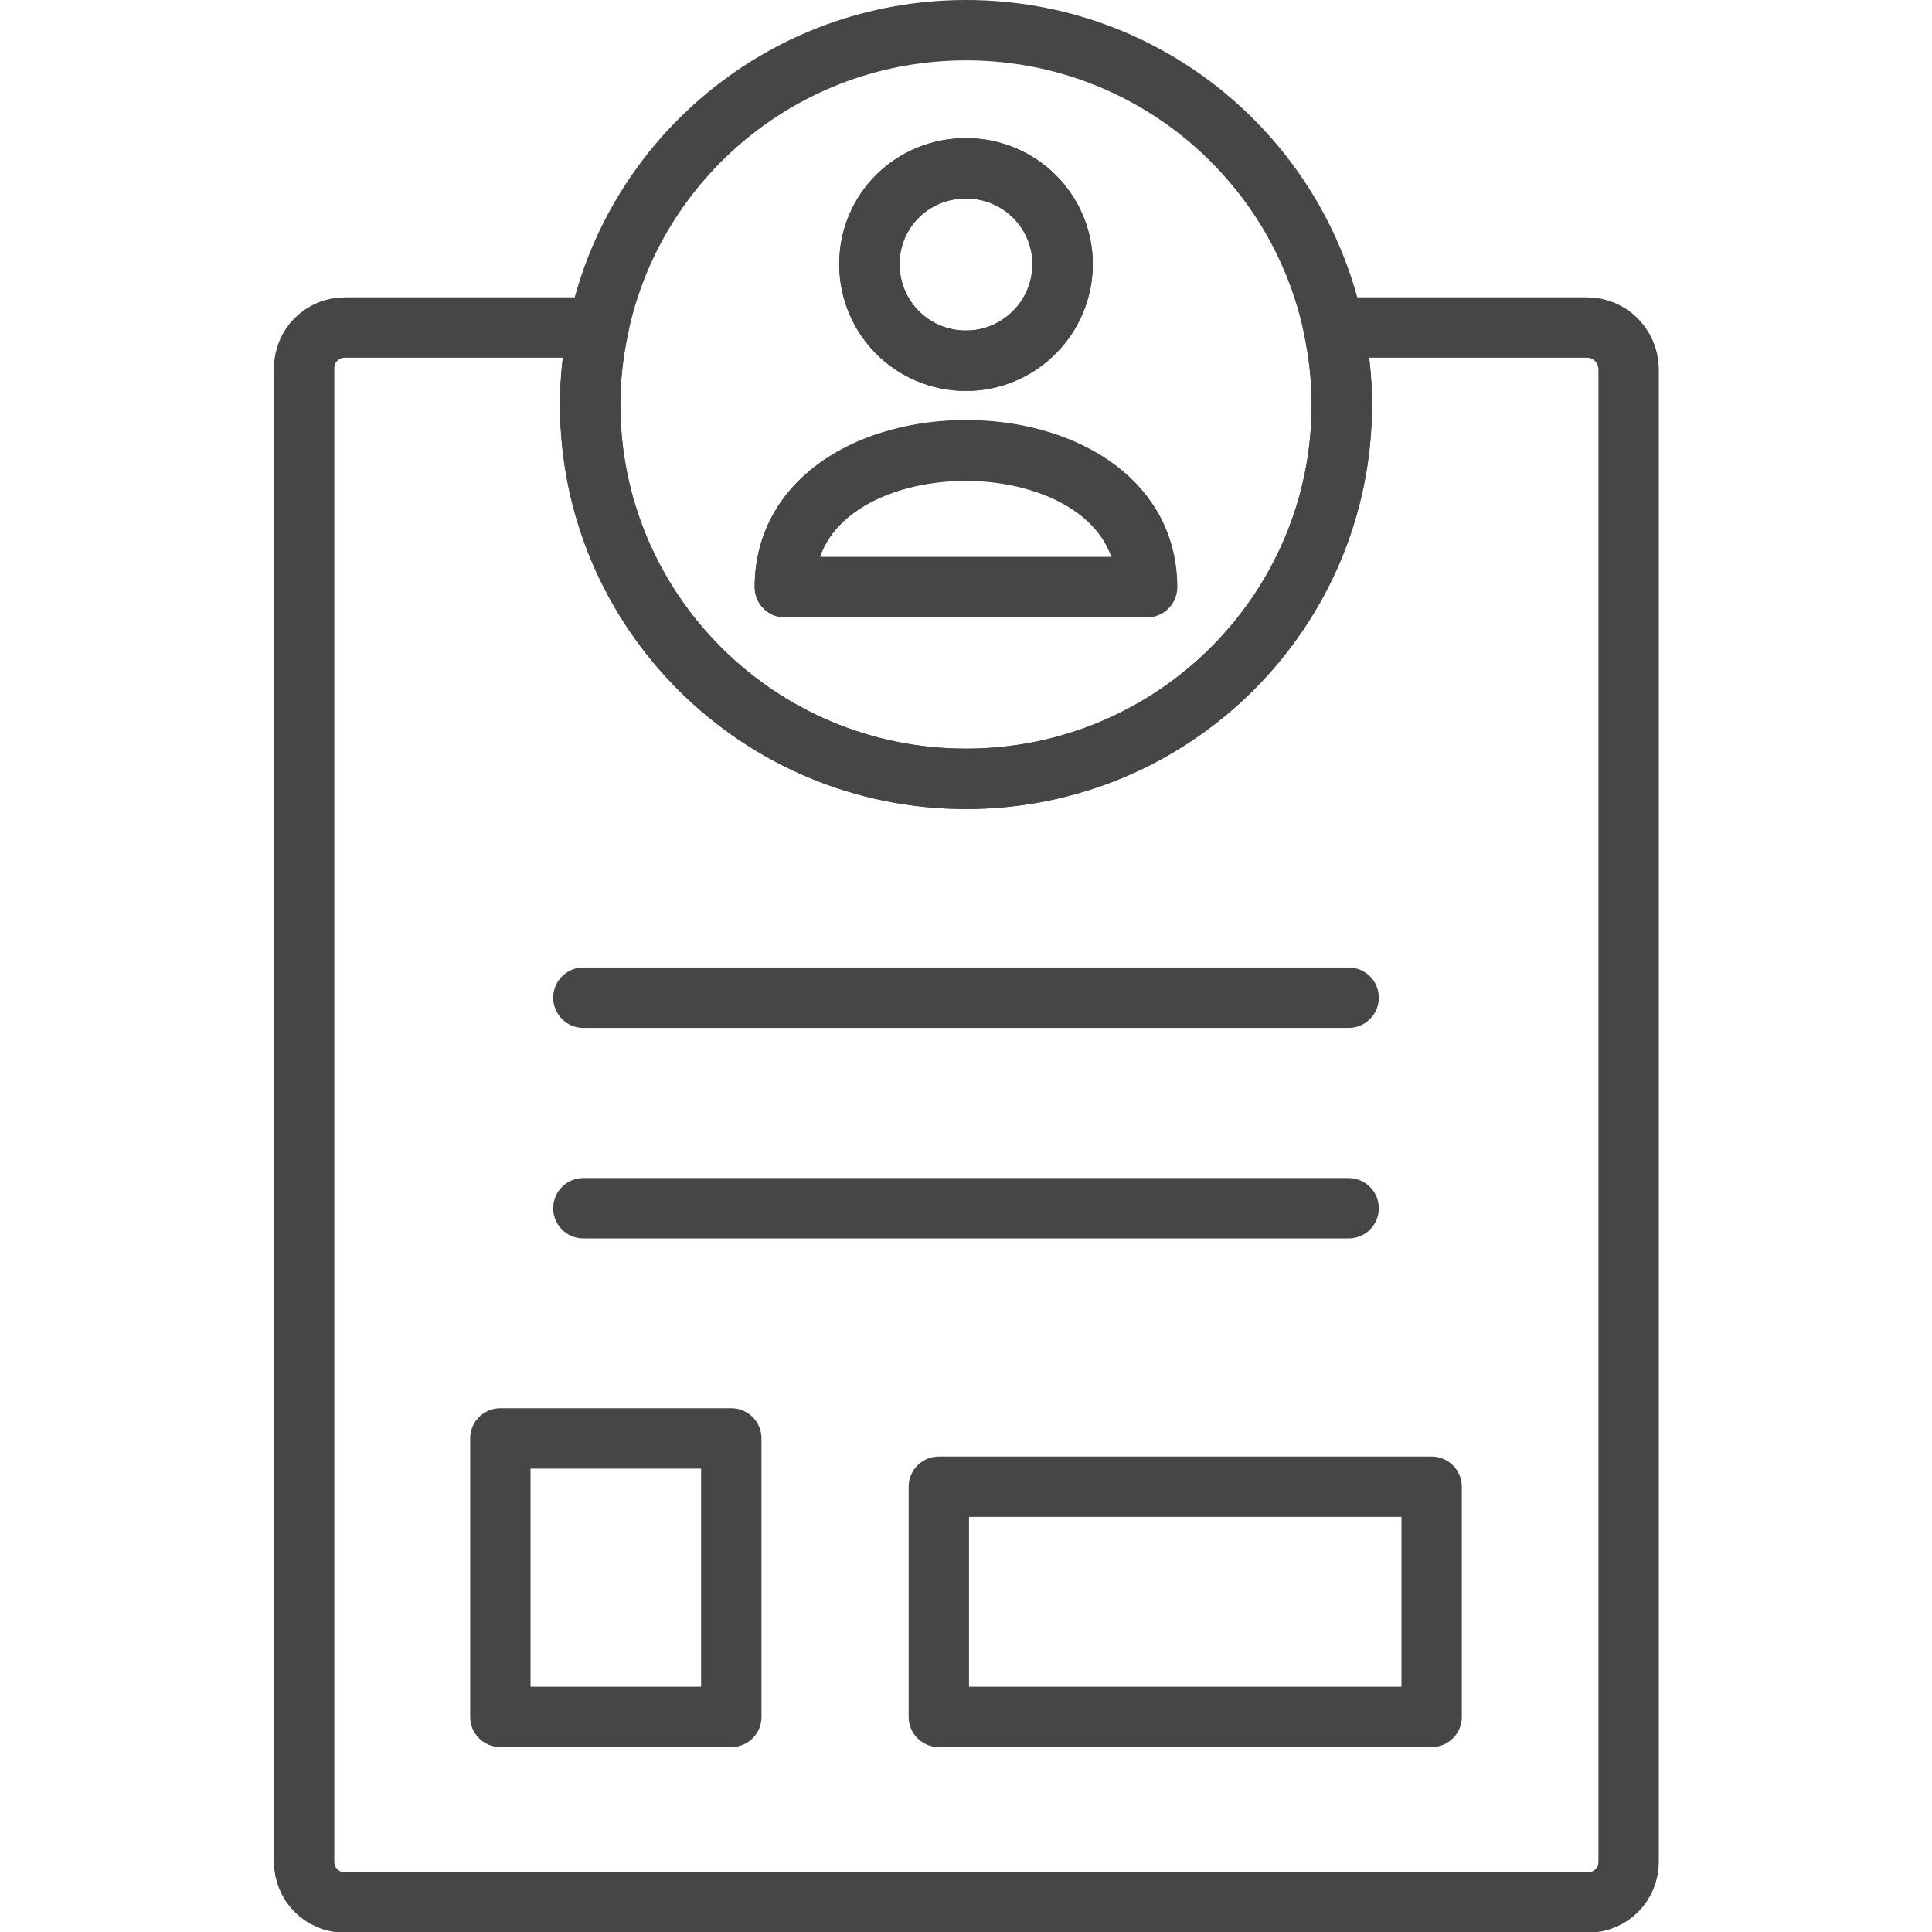
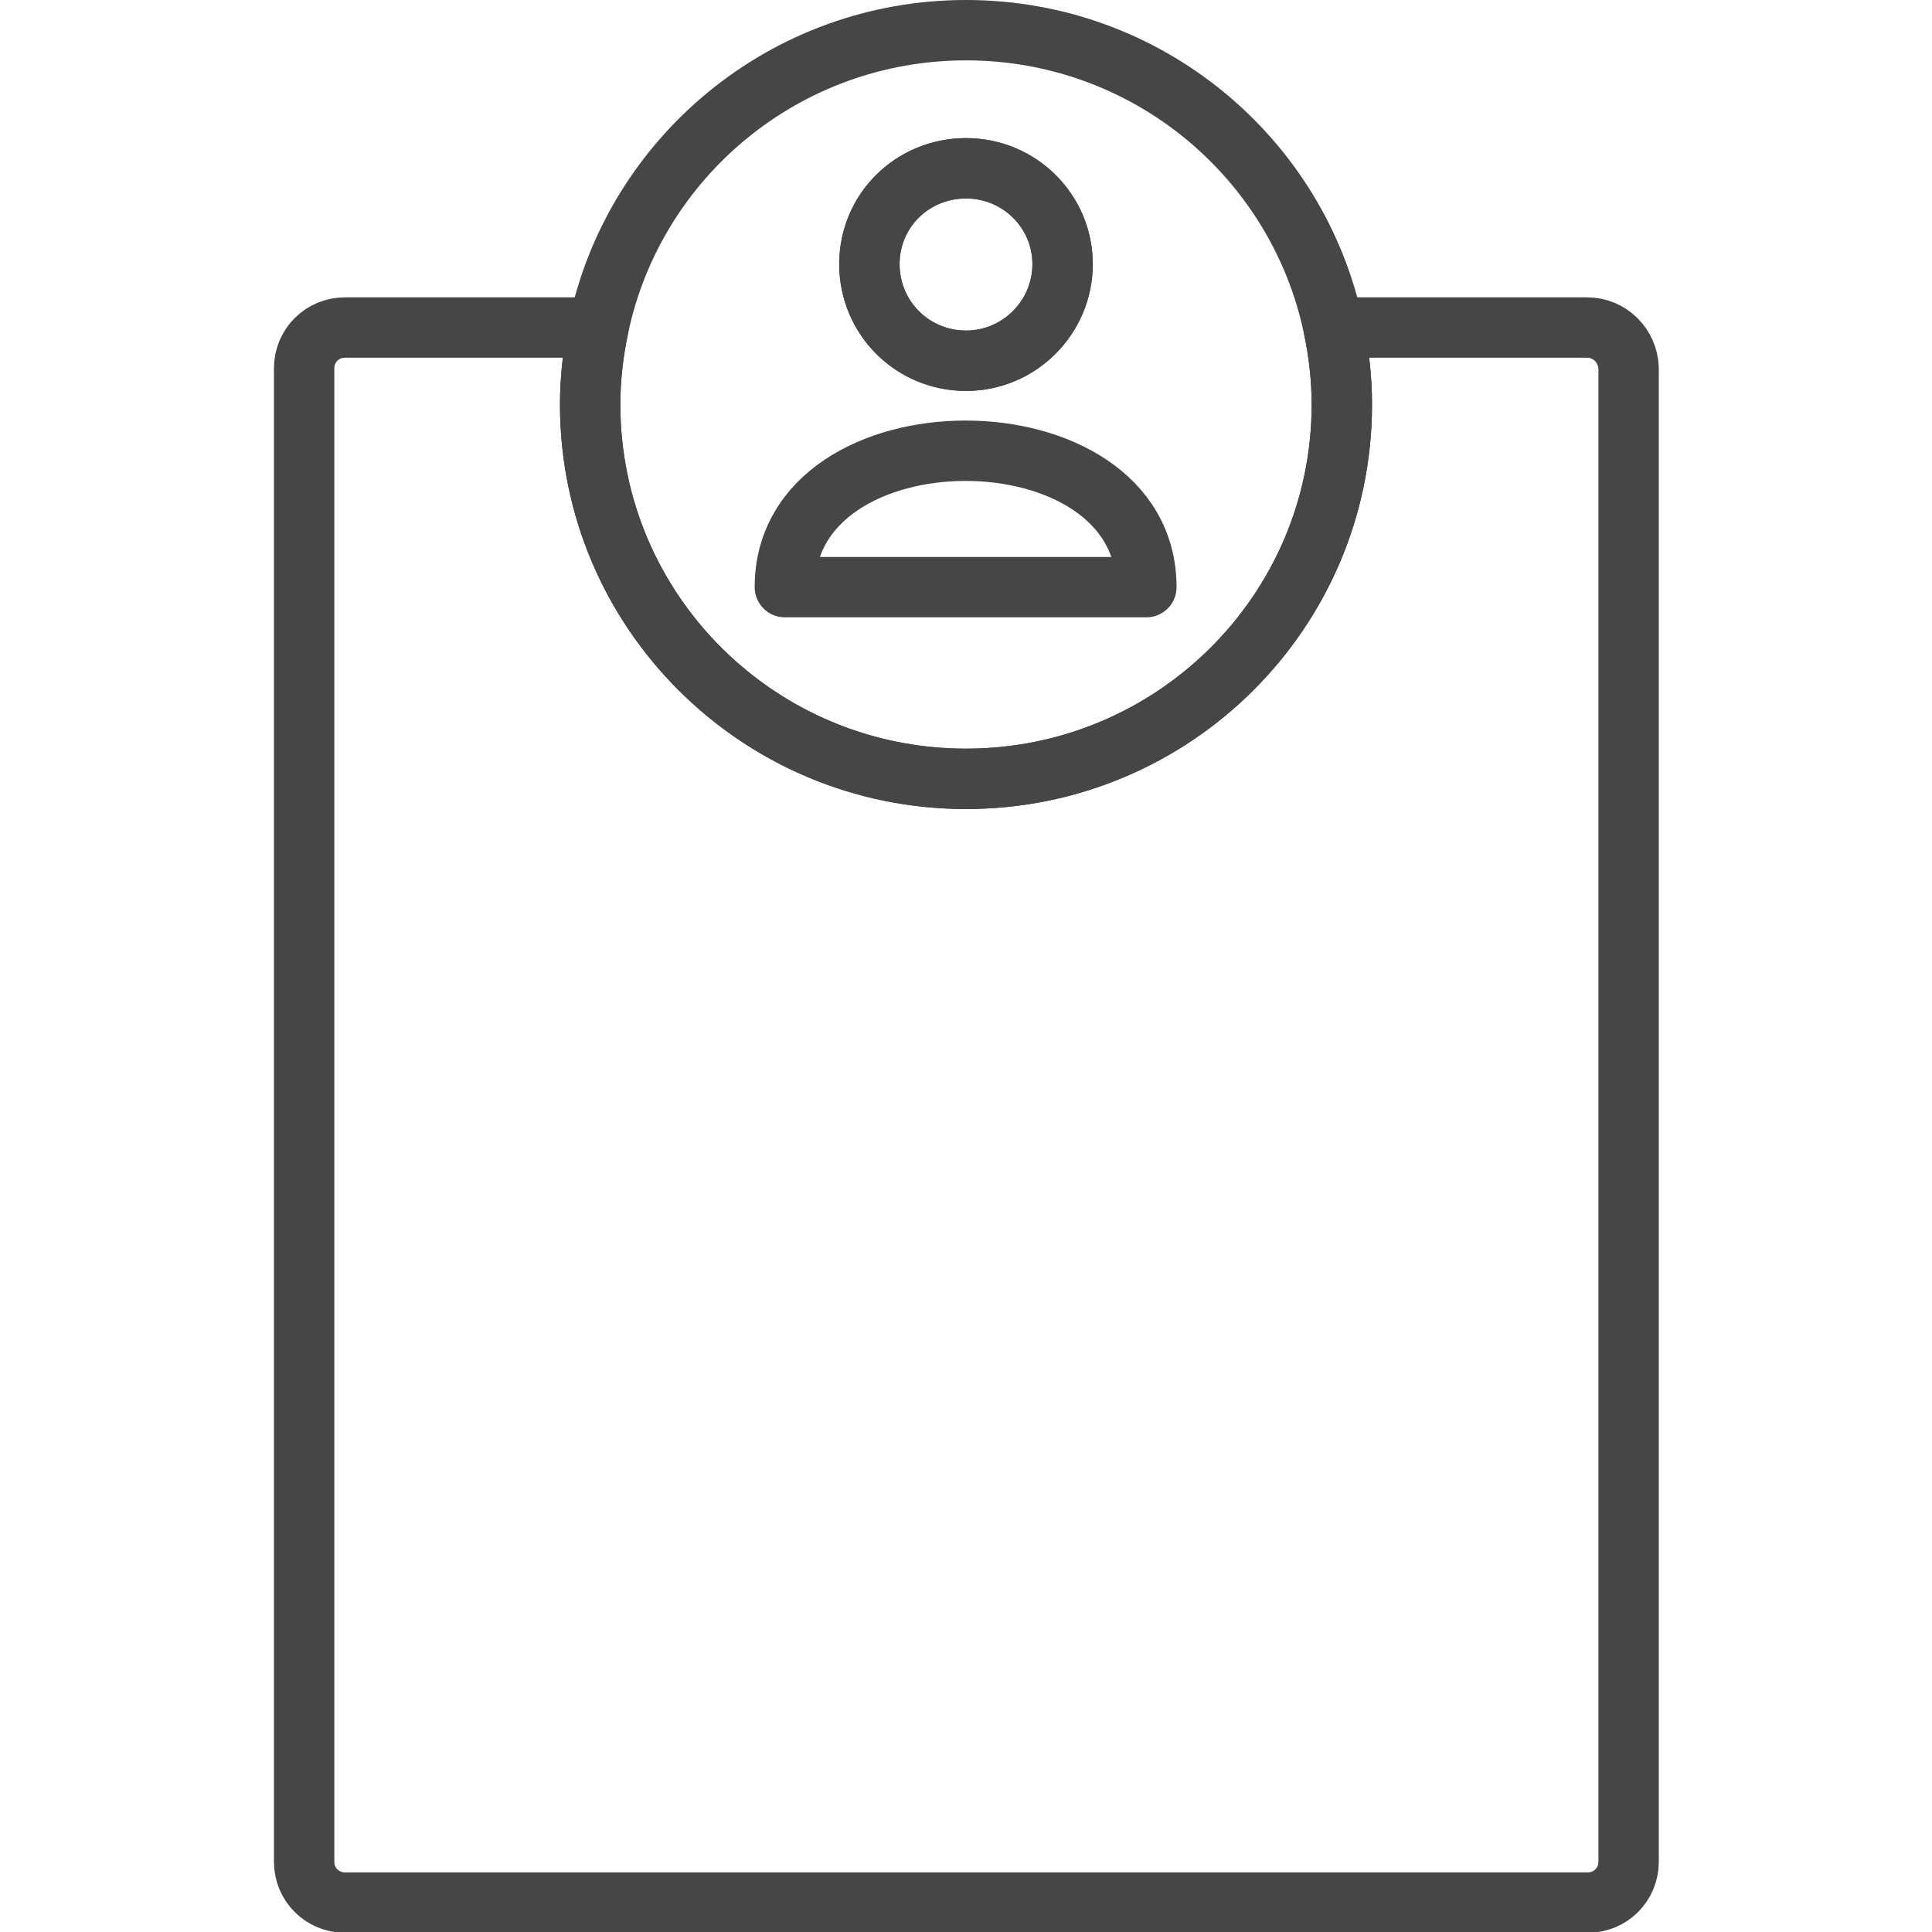
<svg xmlns="http://www.w3.org/2000/svg" version="1.1" id="Layer_1" x="0px" y="0px" viewBox="0 0 256 256" style="enable-background:new 0 0 256 256;" xml:space="preserve">
  <style type="text/css">
	.st0{fill:none;stroke:#464646;stroke-width:8;stroke-linecap:round;stroke-linejoin:round;stroke-miterlimit:10;}
	.st1{fill:none;}
	
		.st2{fill:none;stroke:#464646;stroke-width:3;stroke-linecap:round;stroke-linejoin:round;stroke-miterlimit:10;stroke-dasharray:7,7;}
	
		.st3{fill:none;stroke:#464646;stroke-width:3;stroke-linecap:round;stroke-linejoin:round;stroke-miterlimit:10;stroke-dasharray:5,7;}
	.st4{fill:#464646;}
	.st5{fill:#FFA876;}
	.st6{fill:none;stroke:#464646;stroke-width:6;stroke-linecap:round;stroke-linejoin:round;stroke-miterlimit:10;}
	.st7{fill:none;stroke:#464646;stroke-width:3;stroke-linecap:round;stroke-linejoin:round;stroke-miterlimit:10;}
</style>
  <g>
-     <rect x="66.3" y="190.6" class="st0" width="30.6" height="36.9" />
-     <rect x="124.4" y="197" class="st0" width="65.3" height="30.5" />
    <path class="st0" d="M210.3,43.4h-33.6c0.7,3.3,1.1,6.7,1.1,10.2c0,27.4-22.3,49.6-49.8,49.6c-27.5,0-49.8-22.2-49.8-49.6   c0-3.5,0.4-6.9,1.1-10.2H45.7c-3,0-5.4,2.4-5.4,5.4v197.9c0,3,2.4,5.4,5.4,5.4h164.7c3,0,5.4-2.4,5.4-5.4V48.8   C215.7,45.8,213.3,43.4,210.3,43.4z" />
    <path class="st0" d="M176.7,43.4C172,20.9,152,4,128,4c-24,0-44,16.9-48.7,39.4c-0.7,3.3-1.1,6.7-1.1,10.2   c0,27.4,22.3,49.6,49.8,49.6c27.5,0,49.8-22.2,49.8-49.6C177.8,50.1,177.4,46.7,176.7,43.4z M128,22.3c7.1,0,12.8,5.7,12.8,12.7   s-5.7,12.8-12.8,12.8c-7.1,0-12.8-5.7-12.8-12.8S120.9,22.3,128,22.3z M104,77.8c0-24.1,47.9-24.1,47.9,0H104z" />
-     <line class="st0" x1="77.3" y1="132.2" x2="178.7" y2="132.2" />
-     <line class="st0" x1="77.3" y1="160.1" x2="178.7" y2="160.1" />
-     <path class="st0" d="M152,77.8H104C104,53.6,152,53.6,152,77.8z" />
    <path class="st0" d="M140.8,35c0,7-5.7,12.8-12.8,12.8c-7.1,0-12.8-5.7-12.8-12.8s5.7-12.7,12.8-12.7C135.1,22.3,140.8,28,140.8,35   z" />
  </g>
</svg>